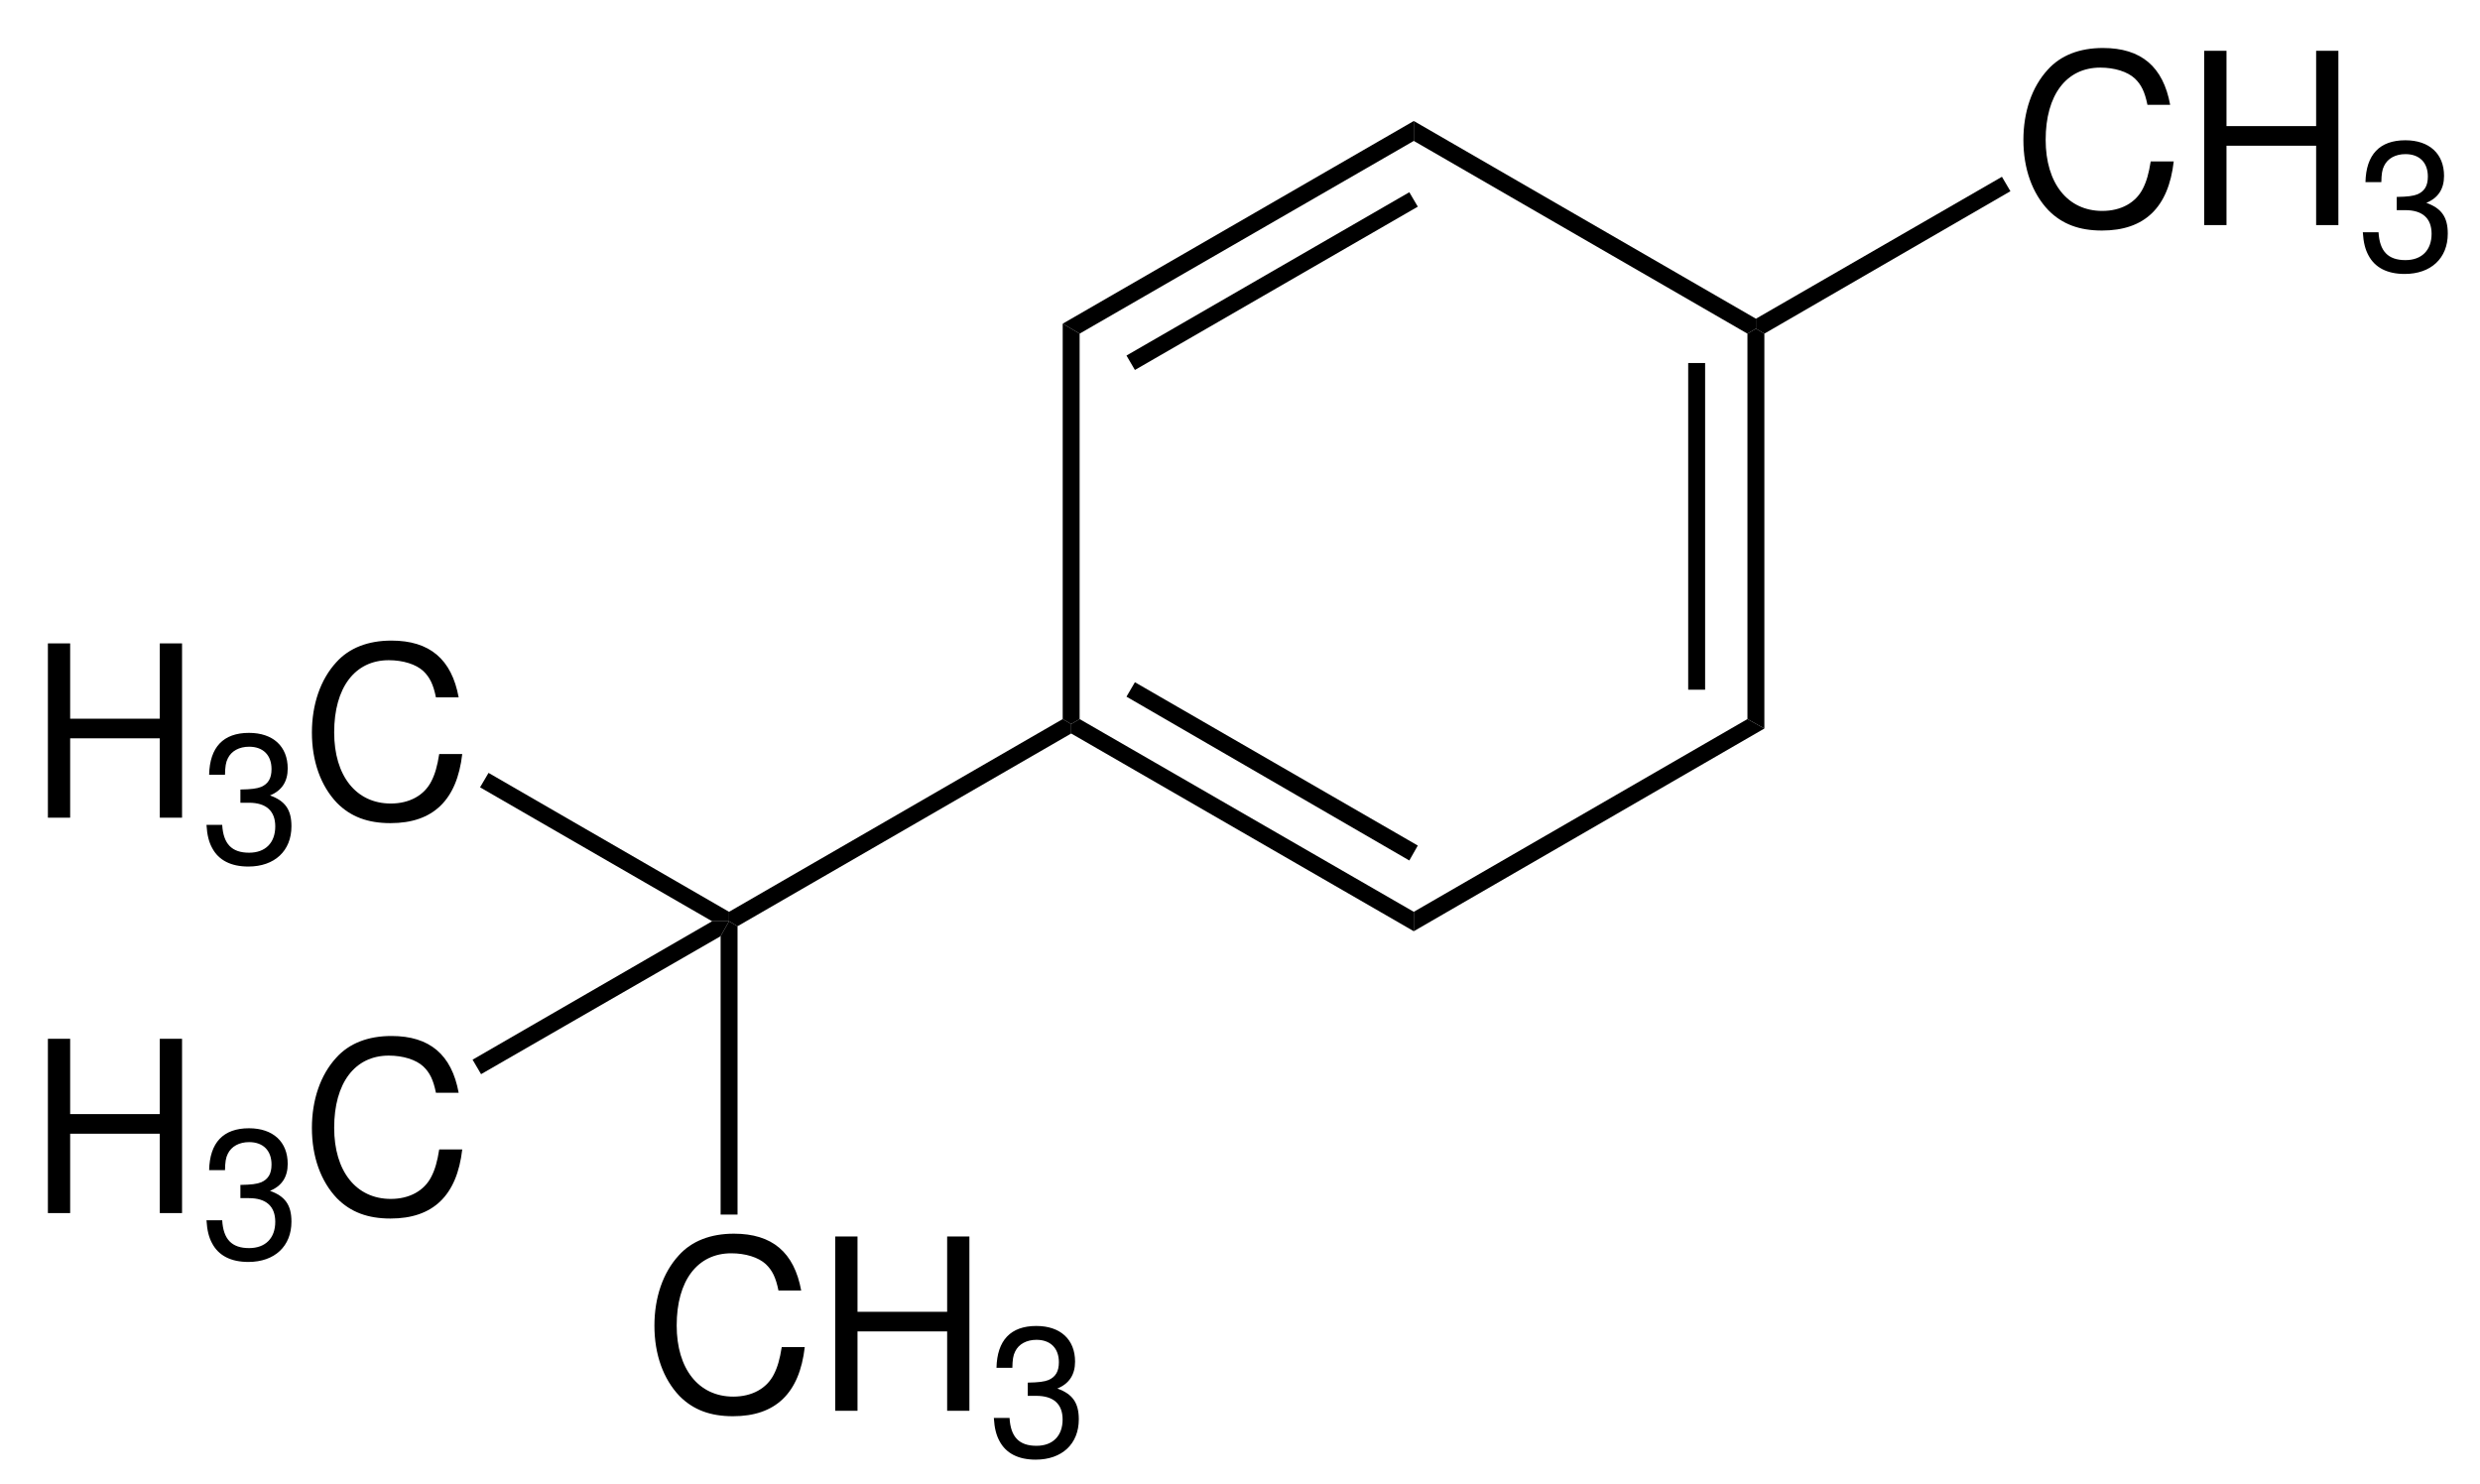
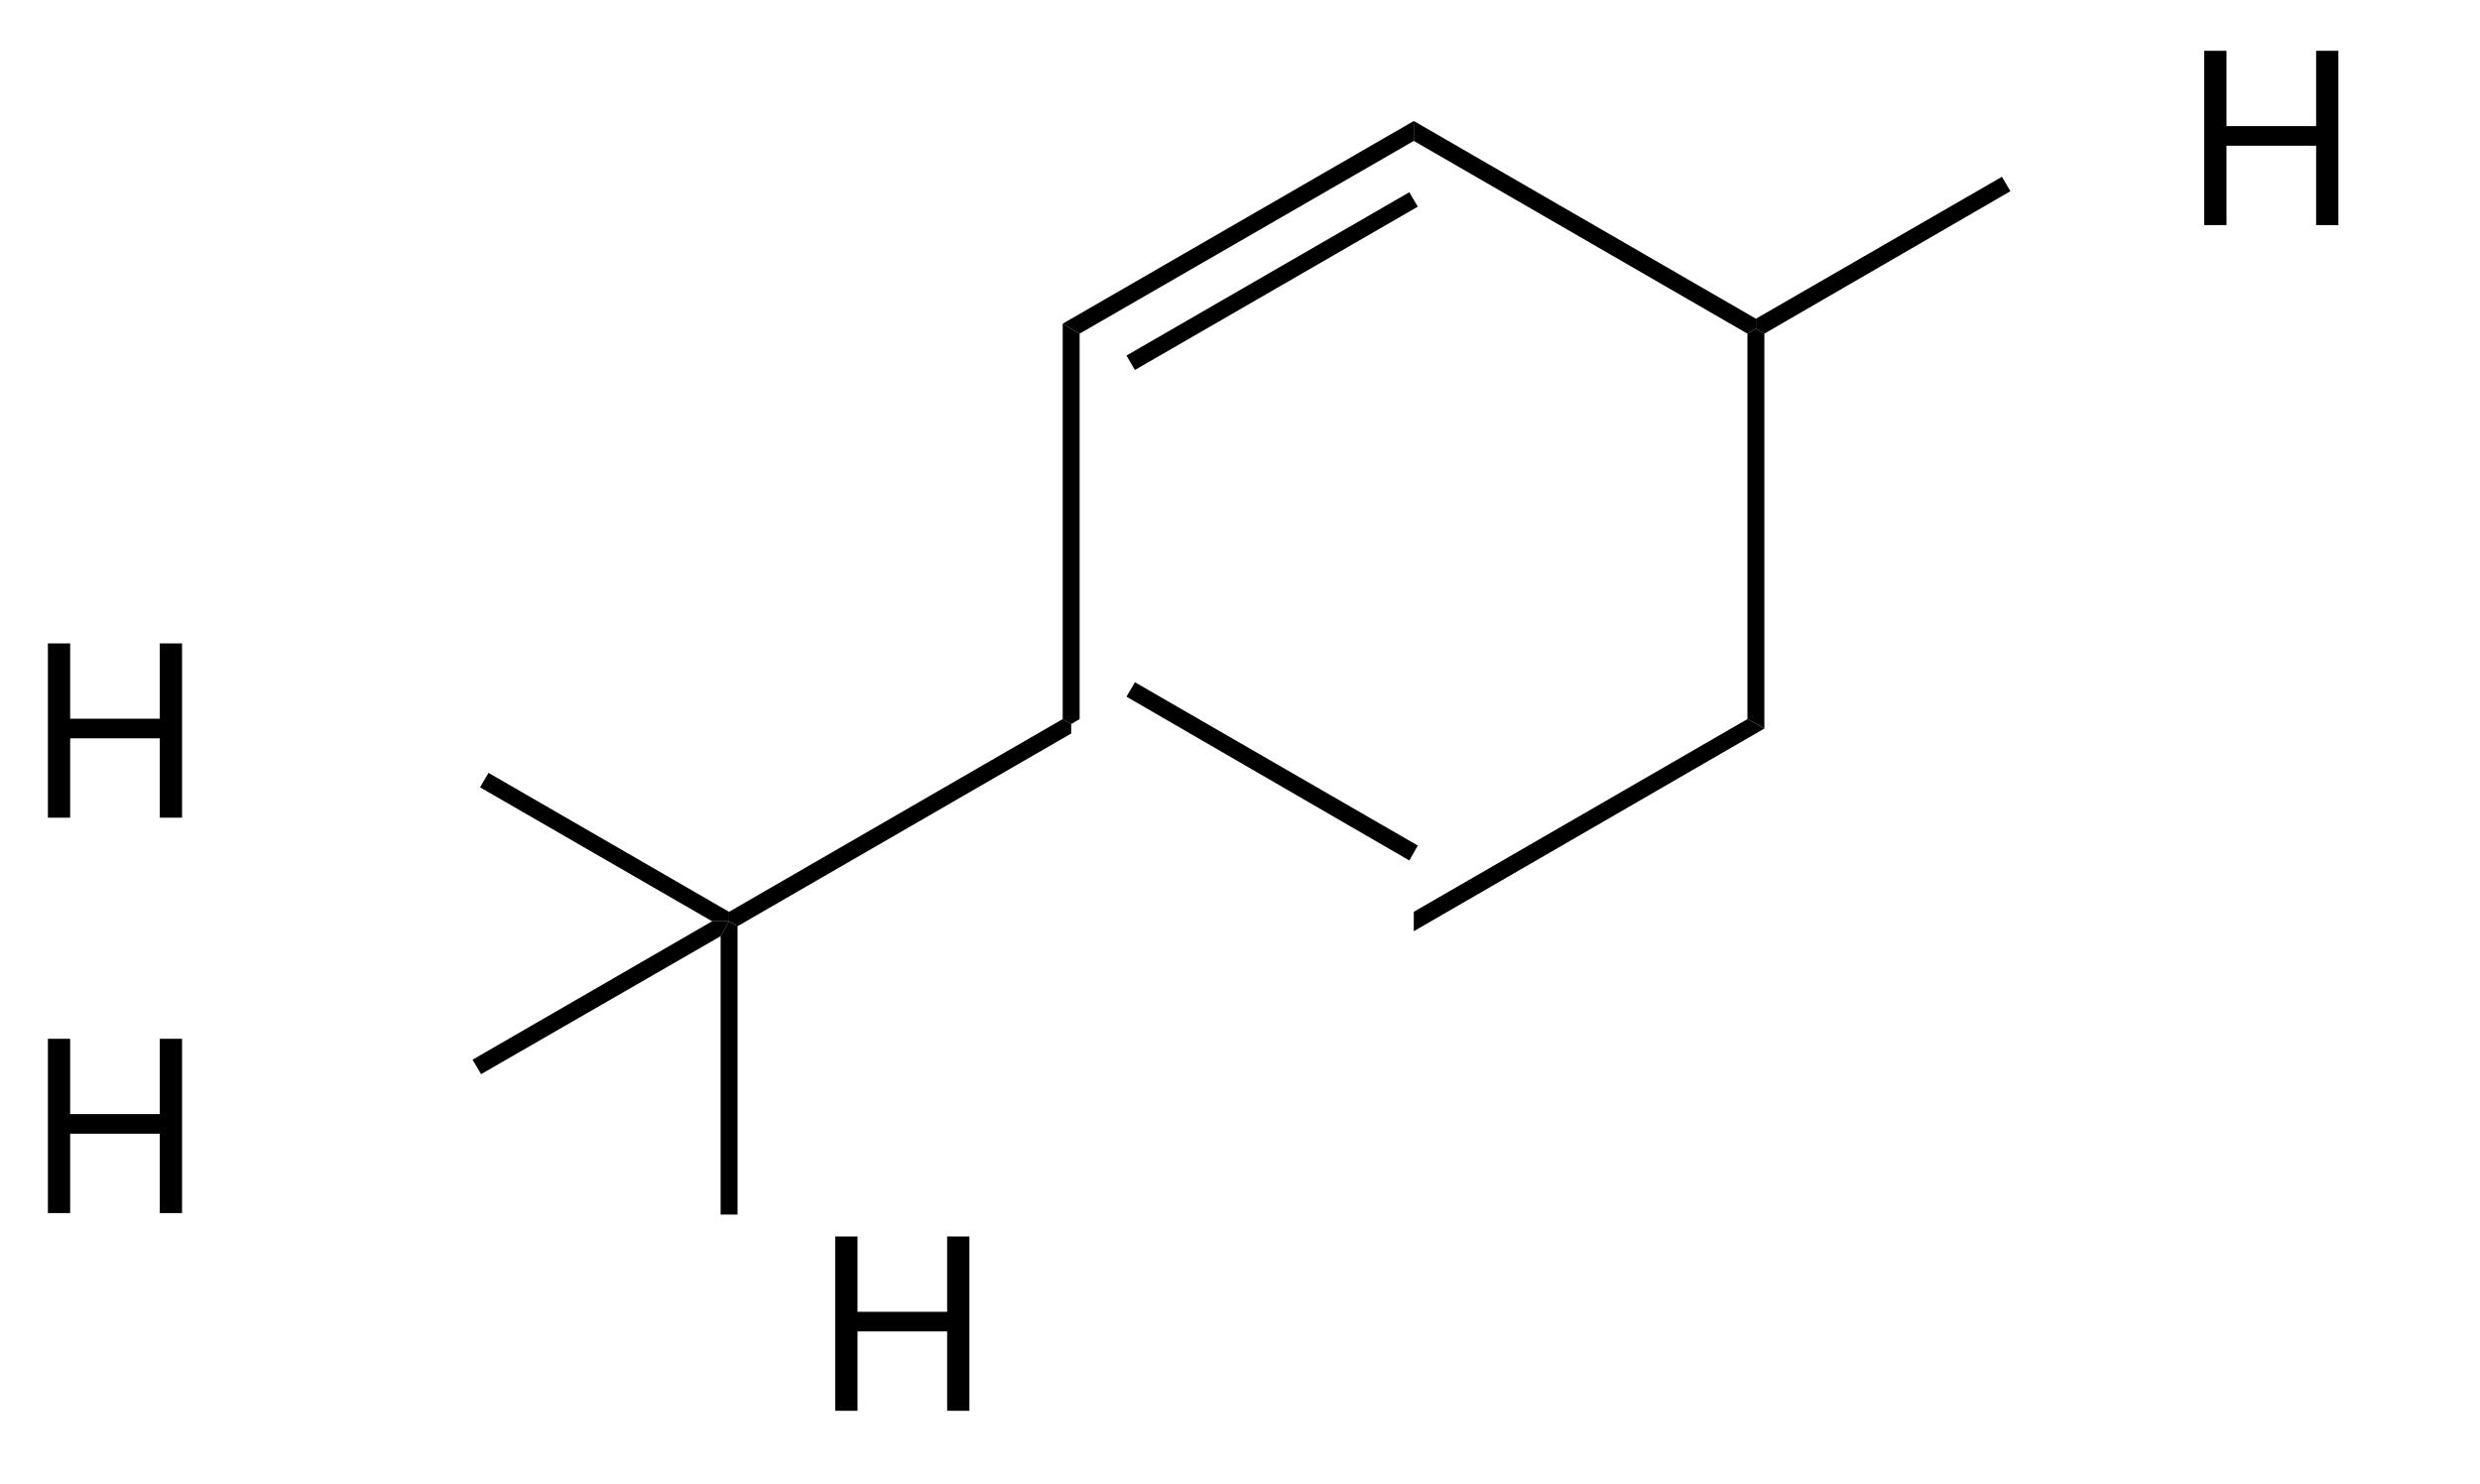
<svg xmlns="http://www.w3.org/2000/svg" xmlns:xlink="http://www.w3.org/1999/xlink" width="249pt" height="149pt" viewBox="0 0 249 149" version="1.2">
  <defs>
    <g>
      <symbol overflow="visible" id="glyph0-0">
        <path style="stroke:none;" d="" />
      </symbol>
      <symbol overflow="visible" id="glyph0-1">
-         <path style="stroke:none;" d="M 15.891 -12.078 C 15.188 -15.906 12.984 -17.781 9.141 -17.781 C 6.797 -17.781 4.891 -17.047 3.594 -15.594 C 2.016 -13.875 1.156 -11.375 1.156 -8.547 C 1.156 -5.656 2.047 -3.188 3.672 -1.484 C 5.047 -0.094 6.766 0.547 9.047 0.547 C 13.312 0.547 15.719 -1.75 16.25 -6.391 L 13.938 -6.391 C 13.75 -5.188 13.516 -4.375 13.156 -3.672 C 12.438 -2.234 10.938 -1.422 9.078 -1.422 C 5.594 -1.422 3.391 -4.203 3.391 -8.562 C 3.391 -13.062 5.469 -15.812 8.875 -15.812 C 10.297 -15.812 11.609 -15.406 12.344 -14.719 C 12.984 -14.109 13.344 -13.391 13.609 -12.078 Z M 15.891 -12.078 " />
-       </symbol>
+         </symbol>
      <symbol overflow="visible" id="glyph0-2">
        <path style="stroke:none;" d="M 13.219 -7.969 L 13.219 0 L 15.453 0 L 15.453 -17.5 L 13.219 -17.5 L 13.219 -9.938 L 4.219 -9.938 L 4.219 -17.5 L 1.984 -17.5 L 1.984 0 L 4.219 0 L 4.219 -7.969 Z M 13.219 -7.969 " />
      </symbol>
      <symbol overflow="visible" id="glyph1-0">
        <path style="stroke:none;" d="" />
      </symbol>
      <symbol overflow="visible" id="glyph1-1">
-         <path style="stroke:none;" d="M 3.984 -6 L 4.844 -6 C 6.562 -6 7.484 -5.188 7.484 -3.625 C 7.484 -1.984 6.5 -0.984 4.859 -0.984 C 3.109 -0.984 2.266 -1.875 2.156 -3.781 L 0.578 -3.781 C 0.641 -2.734 0.828 -2.047 1.141 -1.469 C 1.797 -0.219 3.047 0.406 4.781 0.406 C 7.422 0.406 9.109 -1.172 9.109 -3.641 C 9.109 -5.297 8.484 -6.188 6.953 -6.734 C 8.141 -7.219 8.734 -8.125 8.734 -9.438 C 8.734 -11.656 7.266 -13.016 4.844 -13.016 C 2.266 -13.016 0.906 -11.578 0.844 -8.812 L 2.438 -8.812 C 2.453 -9.609 2.516 -10.062 2.719 -10.453 C 3.078 -11.203 3.875 -11.625 4.859 -11.625 C 6.266 -11.625 7.109 -10.781 7.109 -9.375 C 7.109 -8.453 6.781 -7.906 6.078 -7.594 C 5.656 -7.422 5.078 -7.344 3.984 -7.328 Z M 3.984 -6 " />
-       </symbol>
+         </symbol>
    </g>
  </defs>
  <g id="surface1">
    <g style="fill:rgb(0%,0%,0%);fill-opacity:1;">
      <use xlink:href="#glyph0-1" x="202" y="22.6" />
      <use xlink:href="#glyph0-2" x="219.328" y="22.6" />
    </g>
    <g style="fill:rgb(0%,0%,0%);fill-opacity:1;">
      <use xlink:href="#glyph1-1" x="236.656" y="27.1" />
    </g>
    <g style="fill:rgb(0%,0%,0%);fill-opacity:1;">
      <use xlink:href="#glyph0-1" x="64.55" y="141.65" />
      <use xlink:href="#glyph0-2" x="81.878" y="141.65" />
    </g>
    <g style="fill:rgb(0%,0%,0%);fill-opacity:1;">
      <use xlink:href="#glyph1-1" x="99.206" y="146.15" />
    </g>
    <g style="fill:rgb(0%,0%,0%);fill-opacity:1;">
      <use xlink:href="#glyph0-2" x="2.825" y="121.8" />
    </g>
    <g style="fill:rgb(0%,0%,0%);fill-opacity:1;">
      <use xlink:href="#glyph1-1" x="20.153" y="126.3" />
    </g>
    <g style="fill:rgb(0%,0%,0%);fill-opacity:1;">
      <use xlink:href="#glyph0-1" x="30.161" y="121.8" />
    </g>
    <g style="fill:rgb(0%,0%,0%);fill-opacity:1;">
      <use xlink:href="#glyph0-2" x="2.825" y="82.1" />
    </g>
    <g style="fill:rgb(0%,0%,0%);fill-opacity:1;">
      <use xlink:href="#glyph1-1" x="20.153" y="86.6" />
    </g>
    <g style="fill:rgb(0%,0%,0%);fill-opacity:1;">
      <use xlink:href="#glyph0-1" x="30.161" y="82.1" />
    </g>
    <path style=" stroke:none;fill-rule:nonzero;fill:rgb(0%,0%,0%);fill-opacity:1;" d="M 177.148 33.5 L 176.301 33 L 176.301 32 L 201 17.75 L 201.852 19.199 " />
    <path style=" stroke:none;fill-rule:nonzero;fill:rgb(0%,0%,0%);fill-opacity:1;" d="M 177.148 73.148 L 175.449 72.199 L 175.449 33.5 L 176.301 33 L 177.148 33.5 " />
-     <path style=" stroke:none;fill-rule:nonzero;fill:rgb(0%,0%,0%);fill-opacity:1;" d="M 169.5 69.25 L 171.199 69.25 L 171.199 36.449 L 169.5 36.449 Z M 169.5 69.25 " />
    <path style=" stroke:none;fill-rule:nonzero;fill:rgb(0%,0%,0%);fill-opacity:1;" d="M 141.949 93.5 L 141.949 91.551 L 175.449 72.199 L 177.148 73.148 Z M 141.949 93.5 " />
-     <path style=" stroke:none;fill-rule:nonzero;fill:rgb(0%,0%,0%);fill-opacity:1;" d="M 107.551 73.648 L 107.551 72.699 L 108.398 72.199 L 141.949 91.551 L 141.949 93.5 " />
    <path style=" stroke:none;fill-rule:nonzero;fill:rgb(0%,0%,0%);fill-opacity:1;" d="M 113.102 69.949 L 113.949 68.5 L 142.352 84.898 L 141.5 86.398 Z M 113.102 69.949 " />
    <path style=" stroke:none;fill-rule:nonzero;fill:rgb(0%,0%,0%);fill-opacity:1;" d="M 106.699 32.5 L 108.398 33.5 L 108.398 72.199 L 107.551 72.699 L 106.699 72.199 " />
    <path style=" stroke:none;fill-rule:nonzero;fill:rgb(0%,0%,0%);fill-opacity:1;" d="M 141.949 12.148 L 141.949 14.148 L 108.398 33.5 L 106.699 32.5 Z M 141.949 12.148 " />
    <path style=" stroke:none;fill-rule:nonzero;fill:rgb(0%,0%,0%);fill-opacity:1;" d="M 141.5 19.301 L 142.352 20.75 L 113.949 37.148 L 113.102 35.699 Z M 141.5 19.301 " />
    <path style=" stroke:none;fill-rule:nonzero;fill:rgb(0%,0%,0%);fill-opacity:1;" d="M 141.949 14.148 L 141.949 12.148 L 176.301 32 L 176.301 33 L 175.449 33.5 " />
    <path style=" stroke:none;fill-rule:nonzero;fill:rgb(0%,0%,0%);fill-opacity:1;" d="M 74.051 93 L 73.199 92.5 L 73.199 91.551 L 106.699 72.199 L 107.551 72.699 L 107.551 73.648 " />
    <path style=" stroke:none;fill-rule:nonzero;fill:rgb(0%,0%,0%);fill-opacity:1;" d="M 74.051 121.949 L 72.352 121.949 L 72.352 94 L 73.199 92.5 L 74.051 93 " />
    <path style=" stroke:none;fill-rule:nonzero;fill:rgb(0%,0%,0%);fill-opacity:1;" d="M 48.301 107.852 L 47.449 106.398 L 71.5 92.5 L 73.199 92.5 L 72.352 94 " />
    <path style=" stroke:none;fill-rule:nonzero;fill:rgb(0%,0%,0%);fill-opacity:1;" d="M 48.199 79.051 L 49.051 77.602 L 73.199 91.551 L 73.199 92.5 L 71.5 92.5 " />
  </g>
</svg>